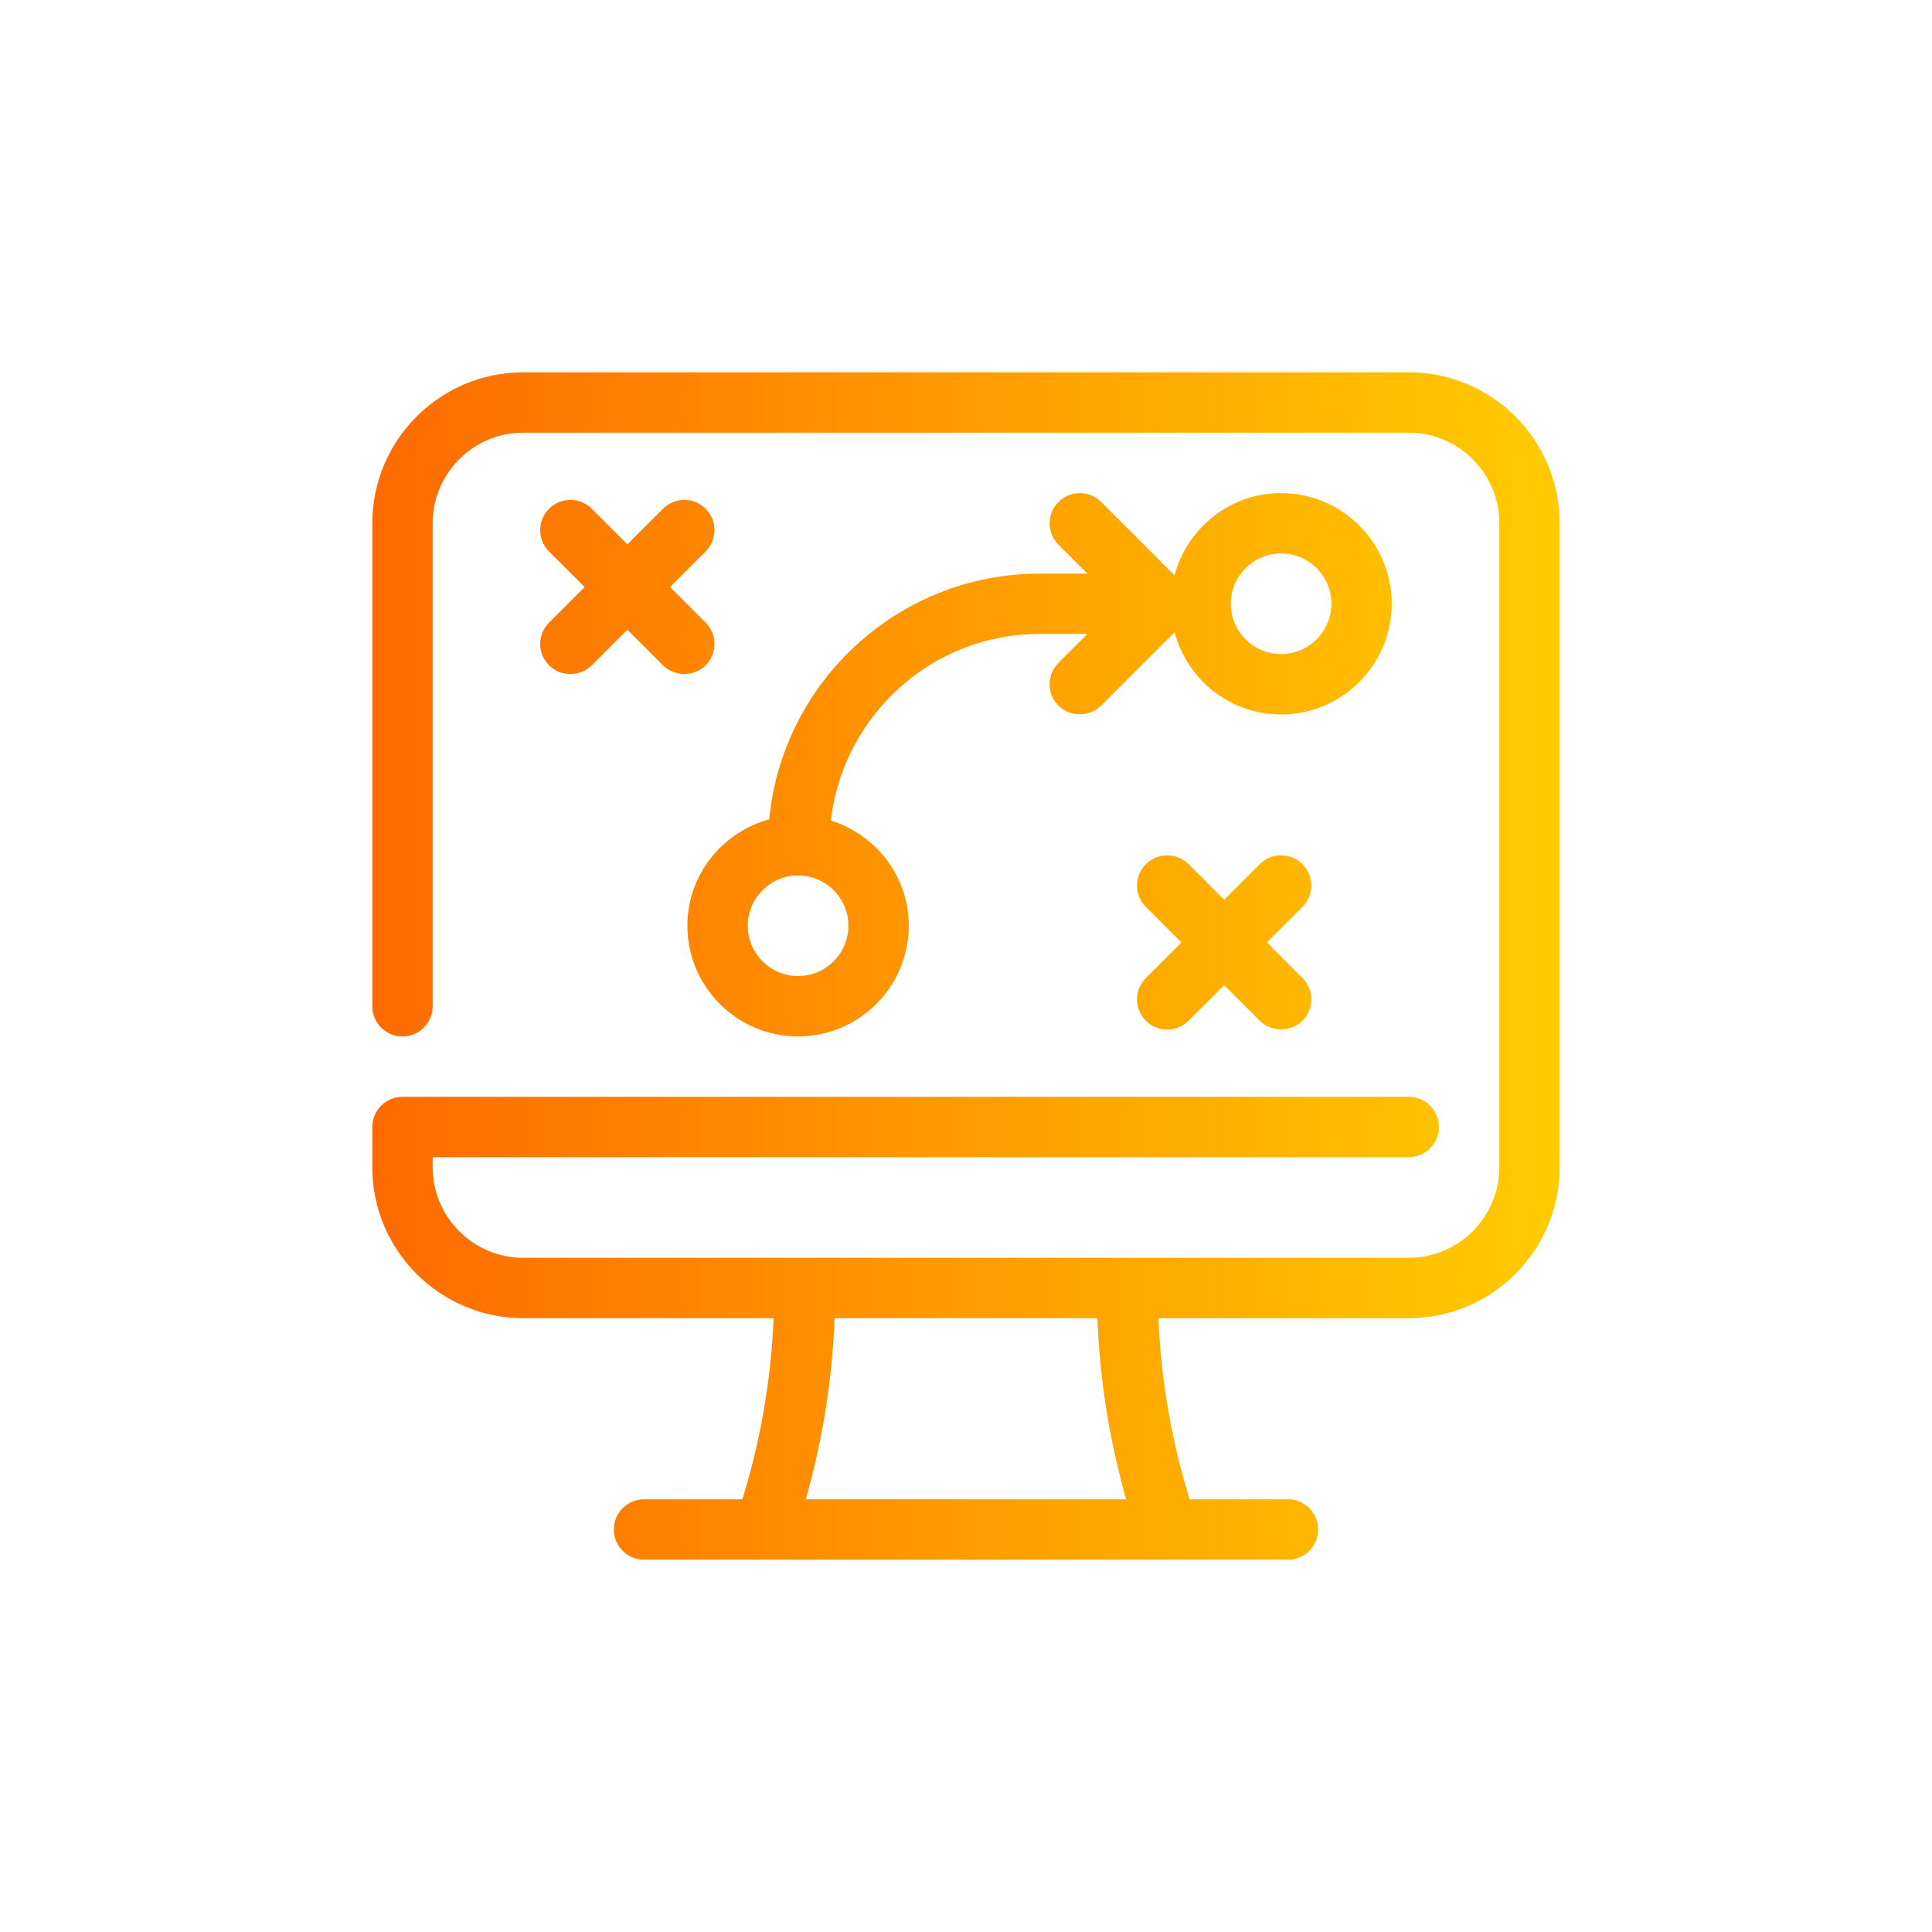
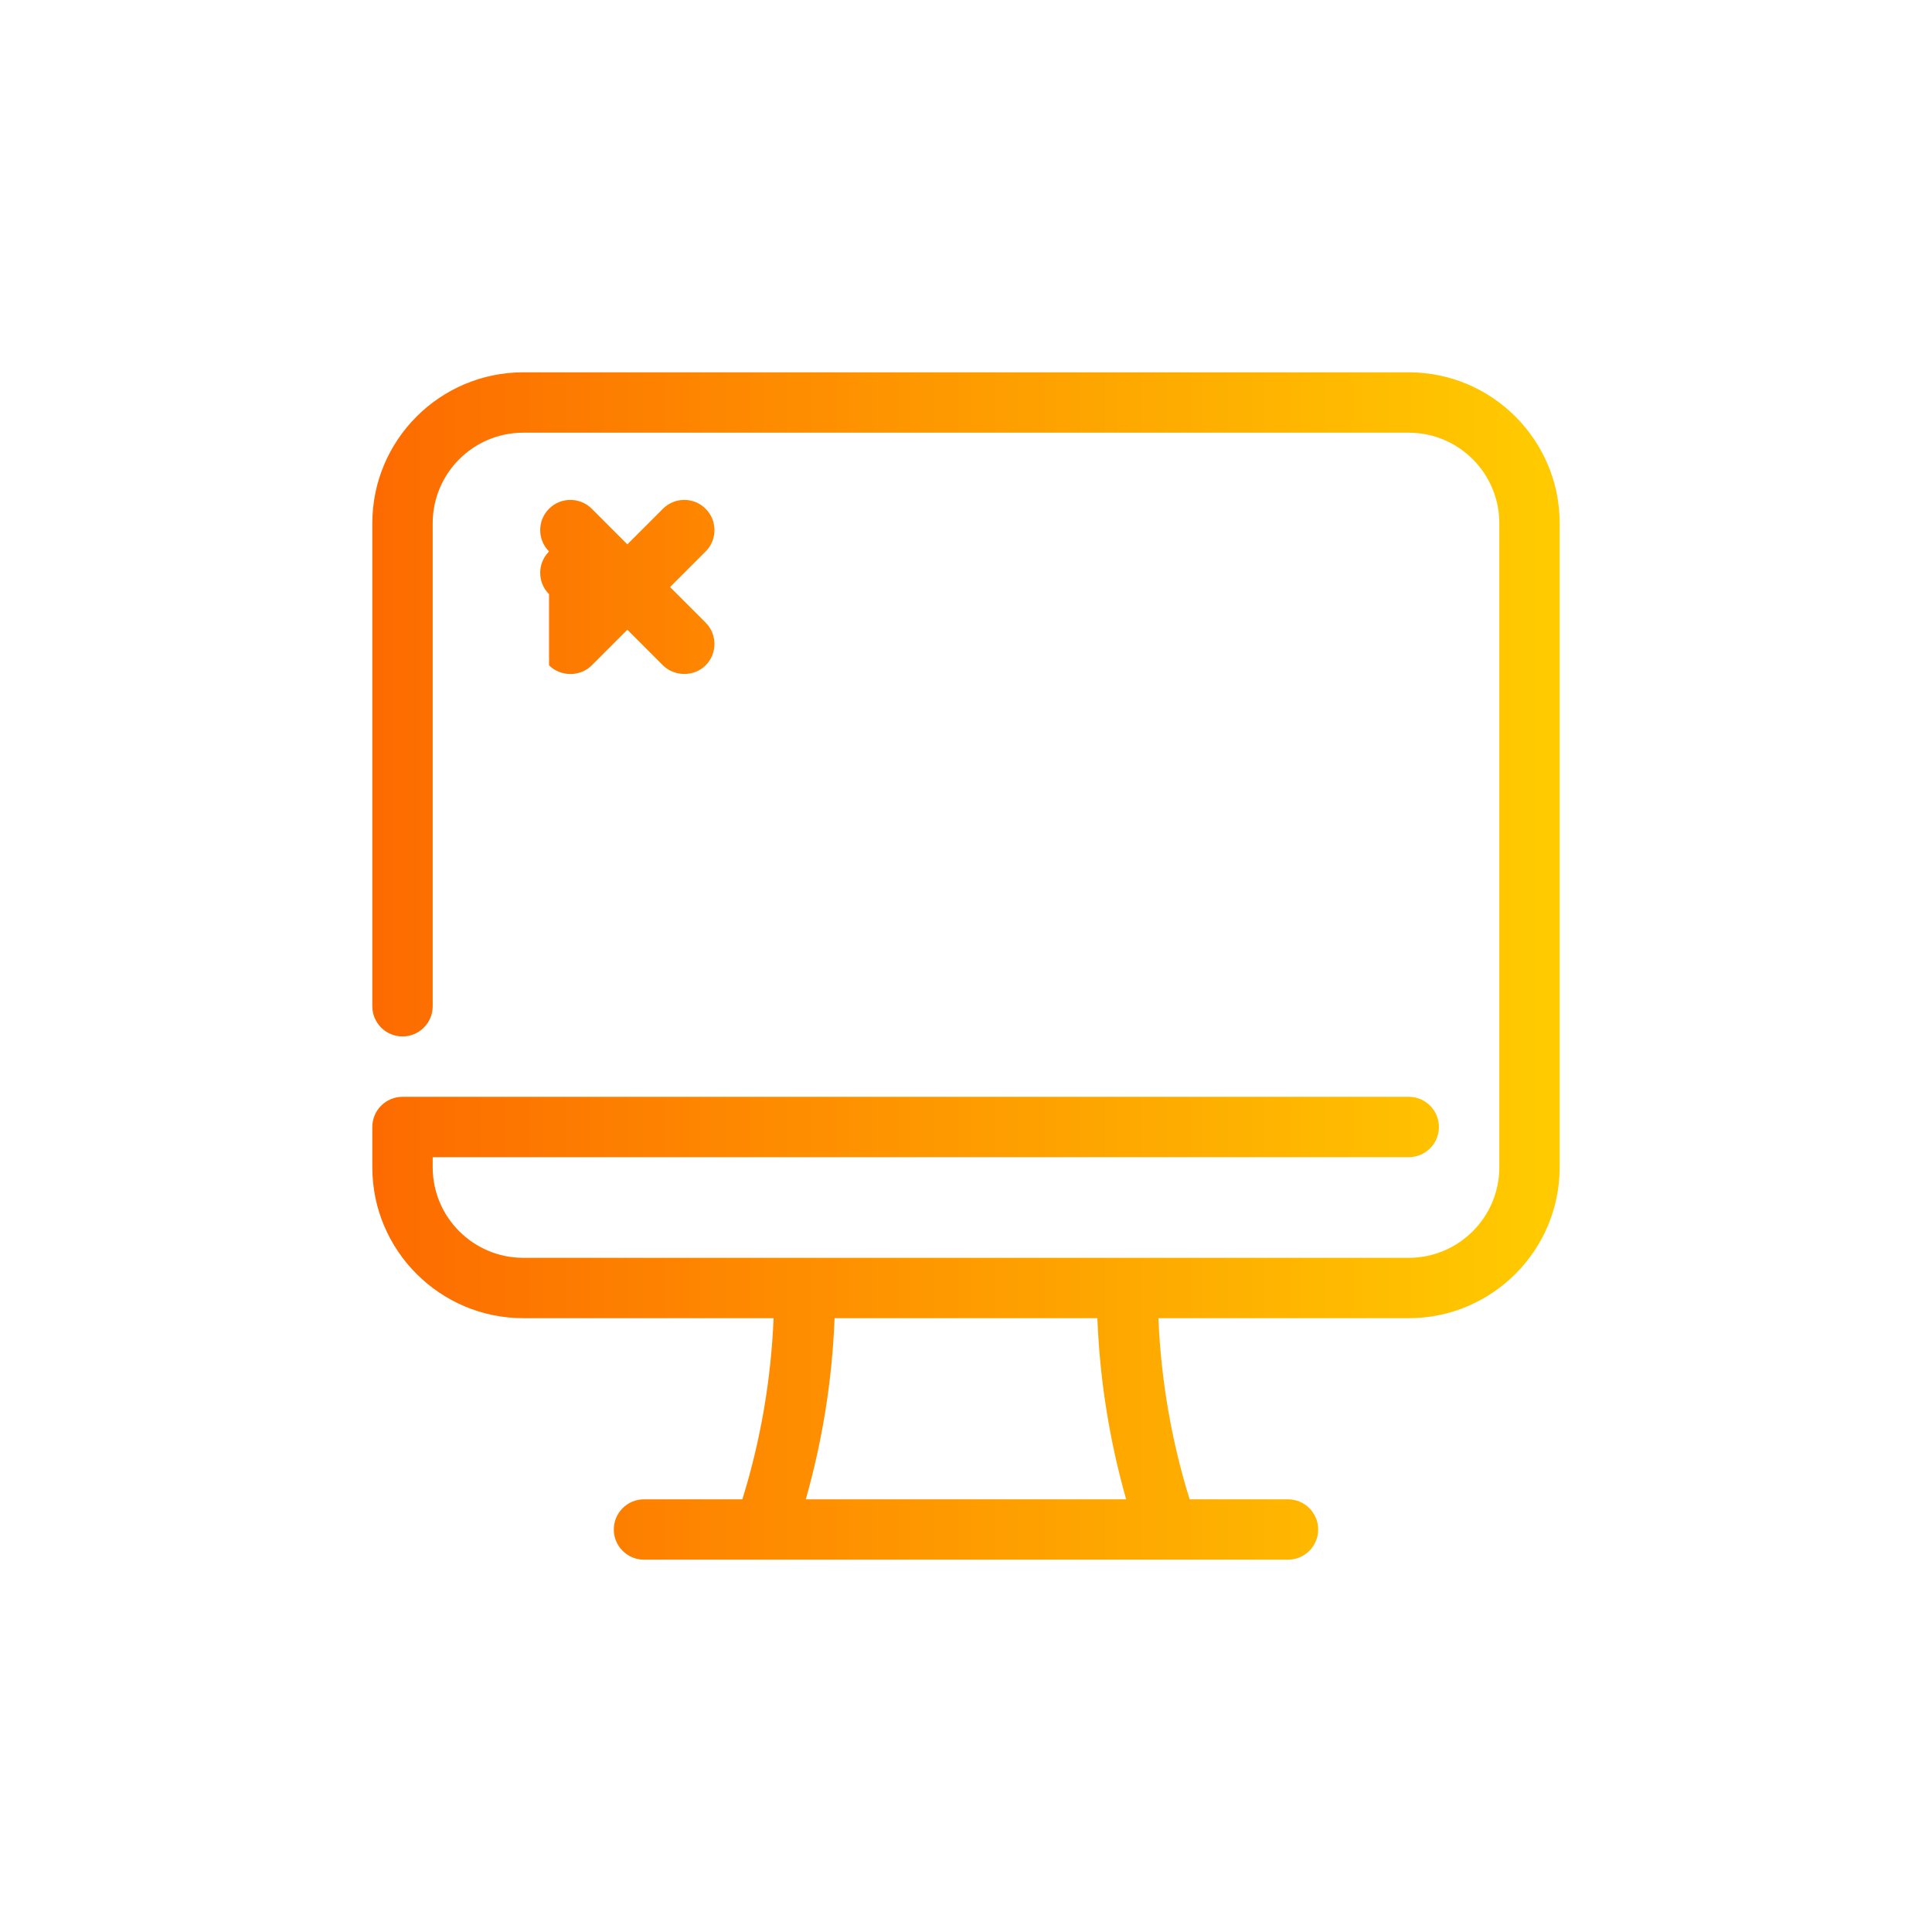
<svg xmlns="http://www.w3.org/2000/svg" xmlns:xlink="http://www.w3.org/1999/xlink" id="Line_Gradient" height="512" viewBox="0 0 48 48" width="512">
  <linearGradient id="lg1">
    <stop offset="0" stop-color="#fd6700" />
    <stop offset="1" stop-color="#ffce00" />
  </linearGradient>
  <linearGradient id="SVGID_1_" gradientUnits="userSpaceOnUse" x1="8.149" x2="39.469" xlink:href="#lg1" y1="24" y2="24" />
  <linearGradient id="SVGID_00000016753438829886113260000000516132257503792267_" gradientUnits="userSpaceOnUse" x1="8.149" x2="39.469" xlink:href="#lg1" y1="19" y2="19" />
  <linearGradient id="SVGID_00000134228520364381369850000007234038458695448976_" gradientUnits="userSpaceOnUse" x1="8.149" x2="39.469" xlink:href="#lg1" y1="23.413" y2="23.413" />
  <linearGradient id="SVGID_00000071540817924555458210000002562712222048572341_" gradientUnits="userSpaceOnUse" x1="8.149" x2="39.469" xlink:href="#lg1" y1="14.584" y2="14.584" />
  <g>
    <path d="m35 9.25h-22c-2.068 0-3.75 1.682-3.75 3.75v12c0 .414.336.75.75.75s.75-.336.75-.75v-12c0-1.241 1.009-2.25 2.25-2.25h22c1.241 0 2.25 1.009 2.25 2.25v16c0 1.241-1.009 2.25-2.25 2.25h-22c-1.241 0-2.25-1.009-2.25-2.25v-.25h24.25c.414 0 .75-.336.75-.75s-.336-.75-.75-.75h-25c-.414 0-.75.336-.75.75v1c0 2.068 1.682 3.75 3.75 3.75h6.22c-.064 1.528-.322 3.037-.776 4.5h-2.444c-.414 0-.75.336-.75.75s.336.75.75.75h16c.414 0 .75-.336.75-.75s-.336-.75-.75-.75h-2.444c-.454-1.463-.712-2.972-.776-4.5h6.22c2.068 0 3.75-1.682 3.75-3.75v-16c0-2.068-1.682-3.75-3.75-3.75zm-7.02 28h-7.96c.416-1.467.656-2.975.715-4.5h6.529c.059 1.525.299 3.033.715 4.5z" fill="url(#SVGID_1_)" />
-     <path d="m19.111 20.357c-1.167.318-2.033 1.376-2.033 2.643 0 1.517 1.233 2.75 2.75 2.75s2.75-1.233 2.75-2.75c0-1.232-.819-2.265-1.938-2.614.308-2.603 2.503-4.636 5.188-4.636h1.189l-.72.72c-.293.293-.293.768-0 1.061.28.28.766.295 1.061 0l1.823-1.823c.314 1.173 1.376 2.043 2.646 2.043 1.517 0 2.75-1.233 2.75-2.75s-1.233-2.75-2.75-2.75c-1.271 0-2.332.87-2.646 2.043l-1.823-1.823c-.293-.293-.768-.293-1.061 0s-.293.768 0 1.061l.72.72h-1.189c-3.505 0-6.392 2.686-6.717 6.107zm1.967 2.643c0 .689-.561 1.25-1.25 1.25s-1.25-.561-1.25-1.25.561-1.25 1.25-1.25 1.25.561 1.25 1.25zm10.75-9.25c.689 0 1.25.561 1.25 1.25s-.561 1.25-1.25 1.25-1.25-.561-1.25-1.25.561-1.25 1.25-1.25z" fill="url(#SVGID_00000016753438829886113260000000516132257503792267_)" />
-     <path d="m32.359 21.47c-.293-.293-.768-.293-1.061 0l-.884.884-.884-.884c-.293-.293-.768-.293-1.061 0s-.293.768 0 1.061l.884.884-.884.884c-.293.293-.293.768 0 1.061.29.29.771.29 1.061-0l.884-.884s.882.882.884.884c.277.277.771.29 1.061 0 .293-.293.293-.768 0-1.061l-.884-.884.884-.884c.293-.293.293-.768 0-1.061z" fill="url(#SVGID_00000134228520364381369850000007234038458695448976_)" />
-     <path d="m13.641 16.53c.283.283.768.293 1.061 0l.884-.884s.883.883.884.884c.281.281.771.29 1.061 0 .293-.293.293-.768 0-1.061l-.884-.884.884-.884c.293-.293.293-.768 0-1.061s-.768-.293-1.061 0l-.884.884-.884-.884c-.293-.293-.768-.293-1.061 0s-.293.768 0 1.061l.884.884-.884.884c-.293.293-.293.768 0 1.061z" fill="url(#SVGID_00000071540817924555458210000002562712222048572341_)" />
+     <path d="m13.641 16.53c.283.283.768.293 1.061 0l.884-.884s.883.883.884.884c.281.281.771.29 1.061 0 .293-.293.293-.768 0-1.061l-.884-.884.884-.884c.293-.293.293-.768 0-1.061s-.768-.293-1.061 0l-.884.884-.884-.884c-.293-.293-.768-.293-1.061 0s-.293.768 0 1.061c-.293.293-.293.768 0 1.061z" fill="url(#SVGID_00000071540817924555458210000002562712222048572341_)" />
  </g>
</svg>